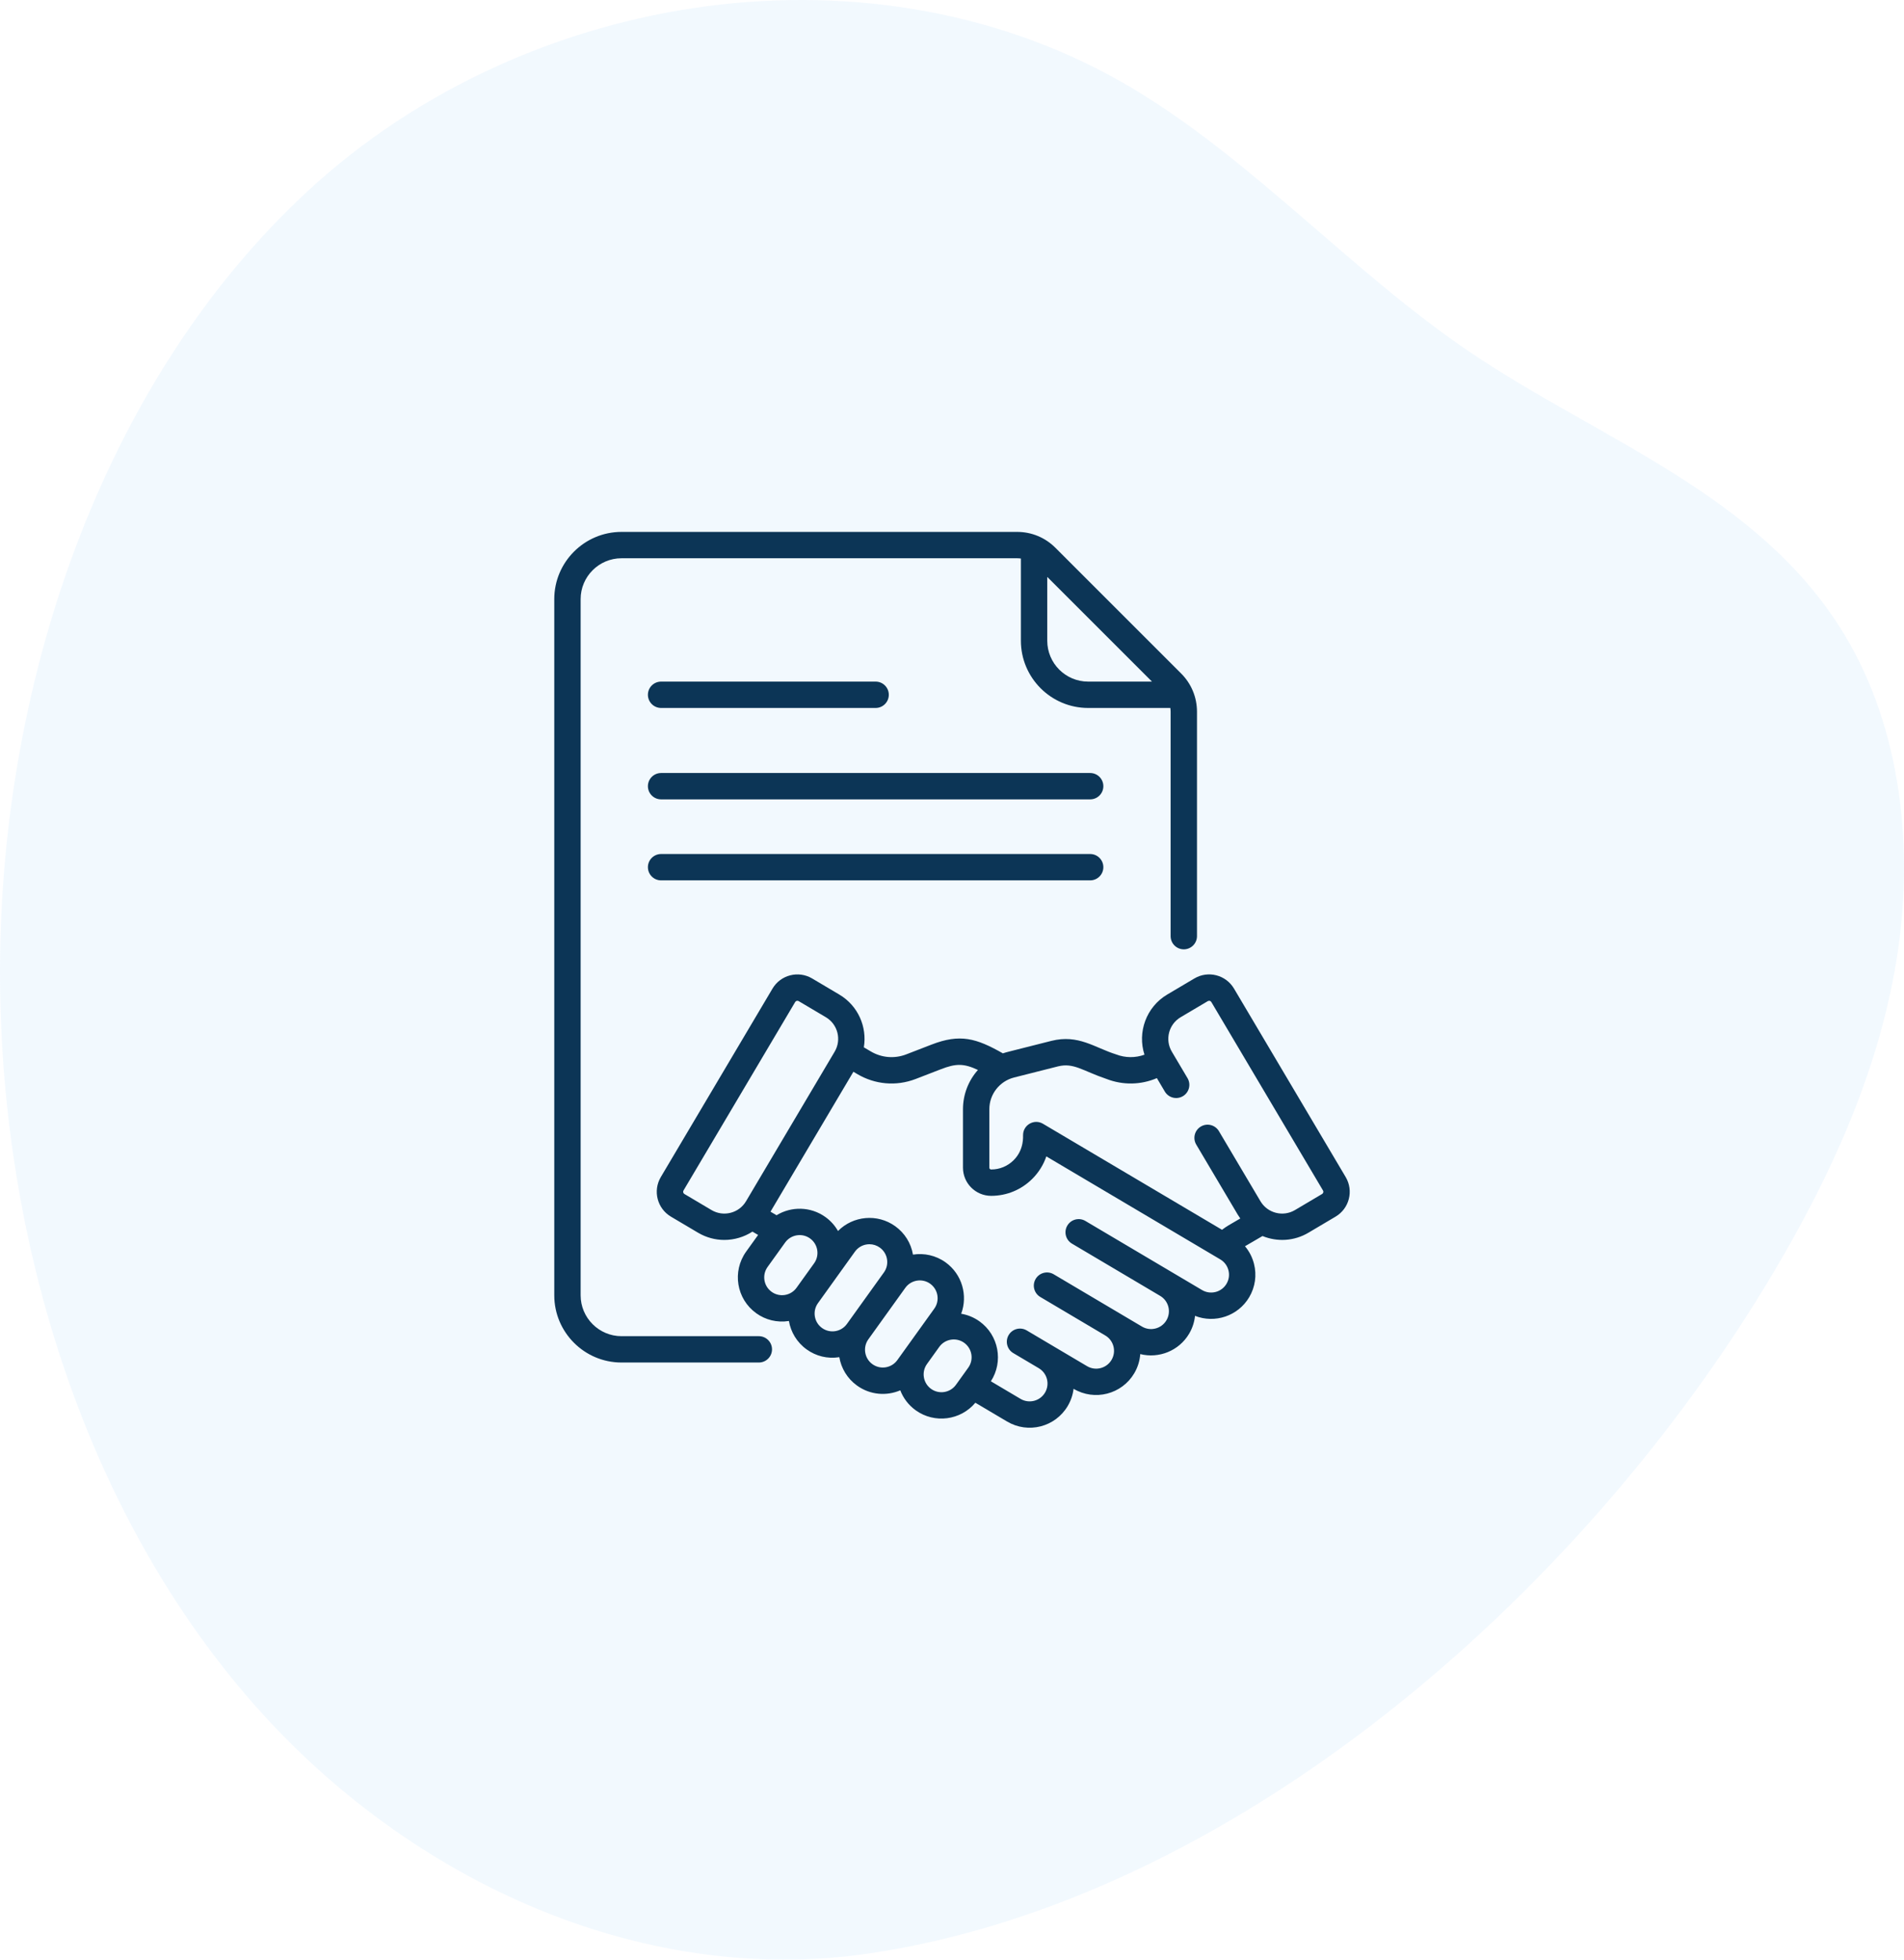
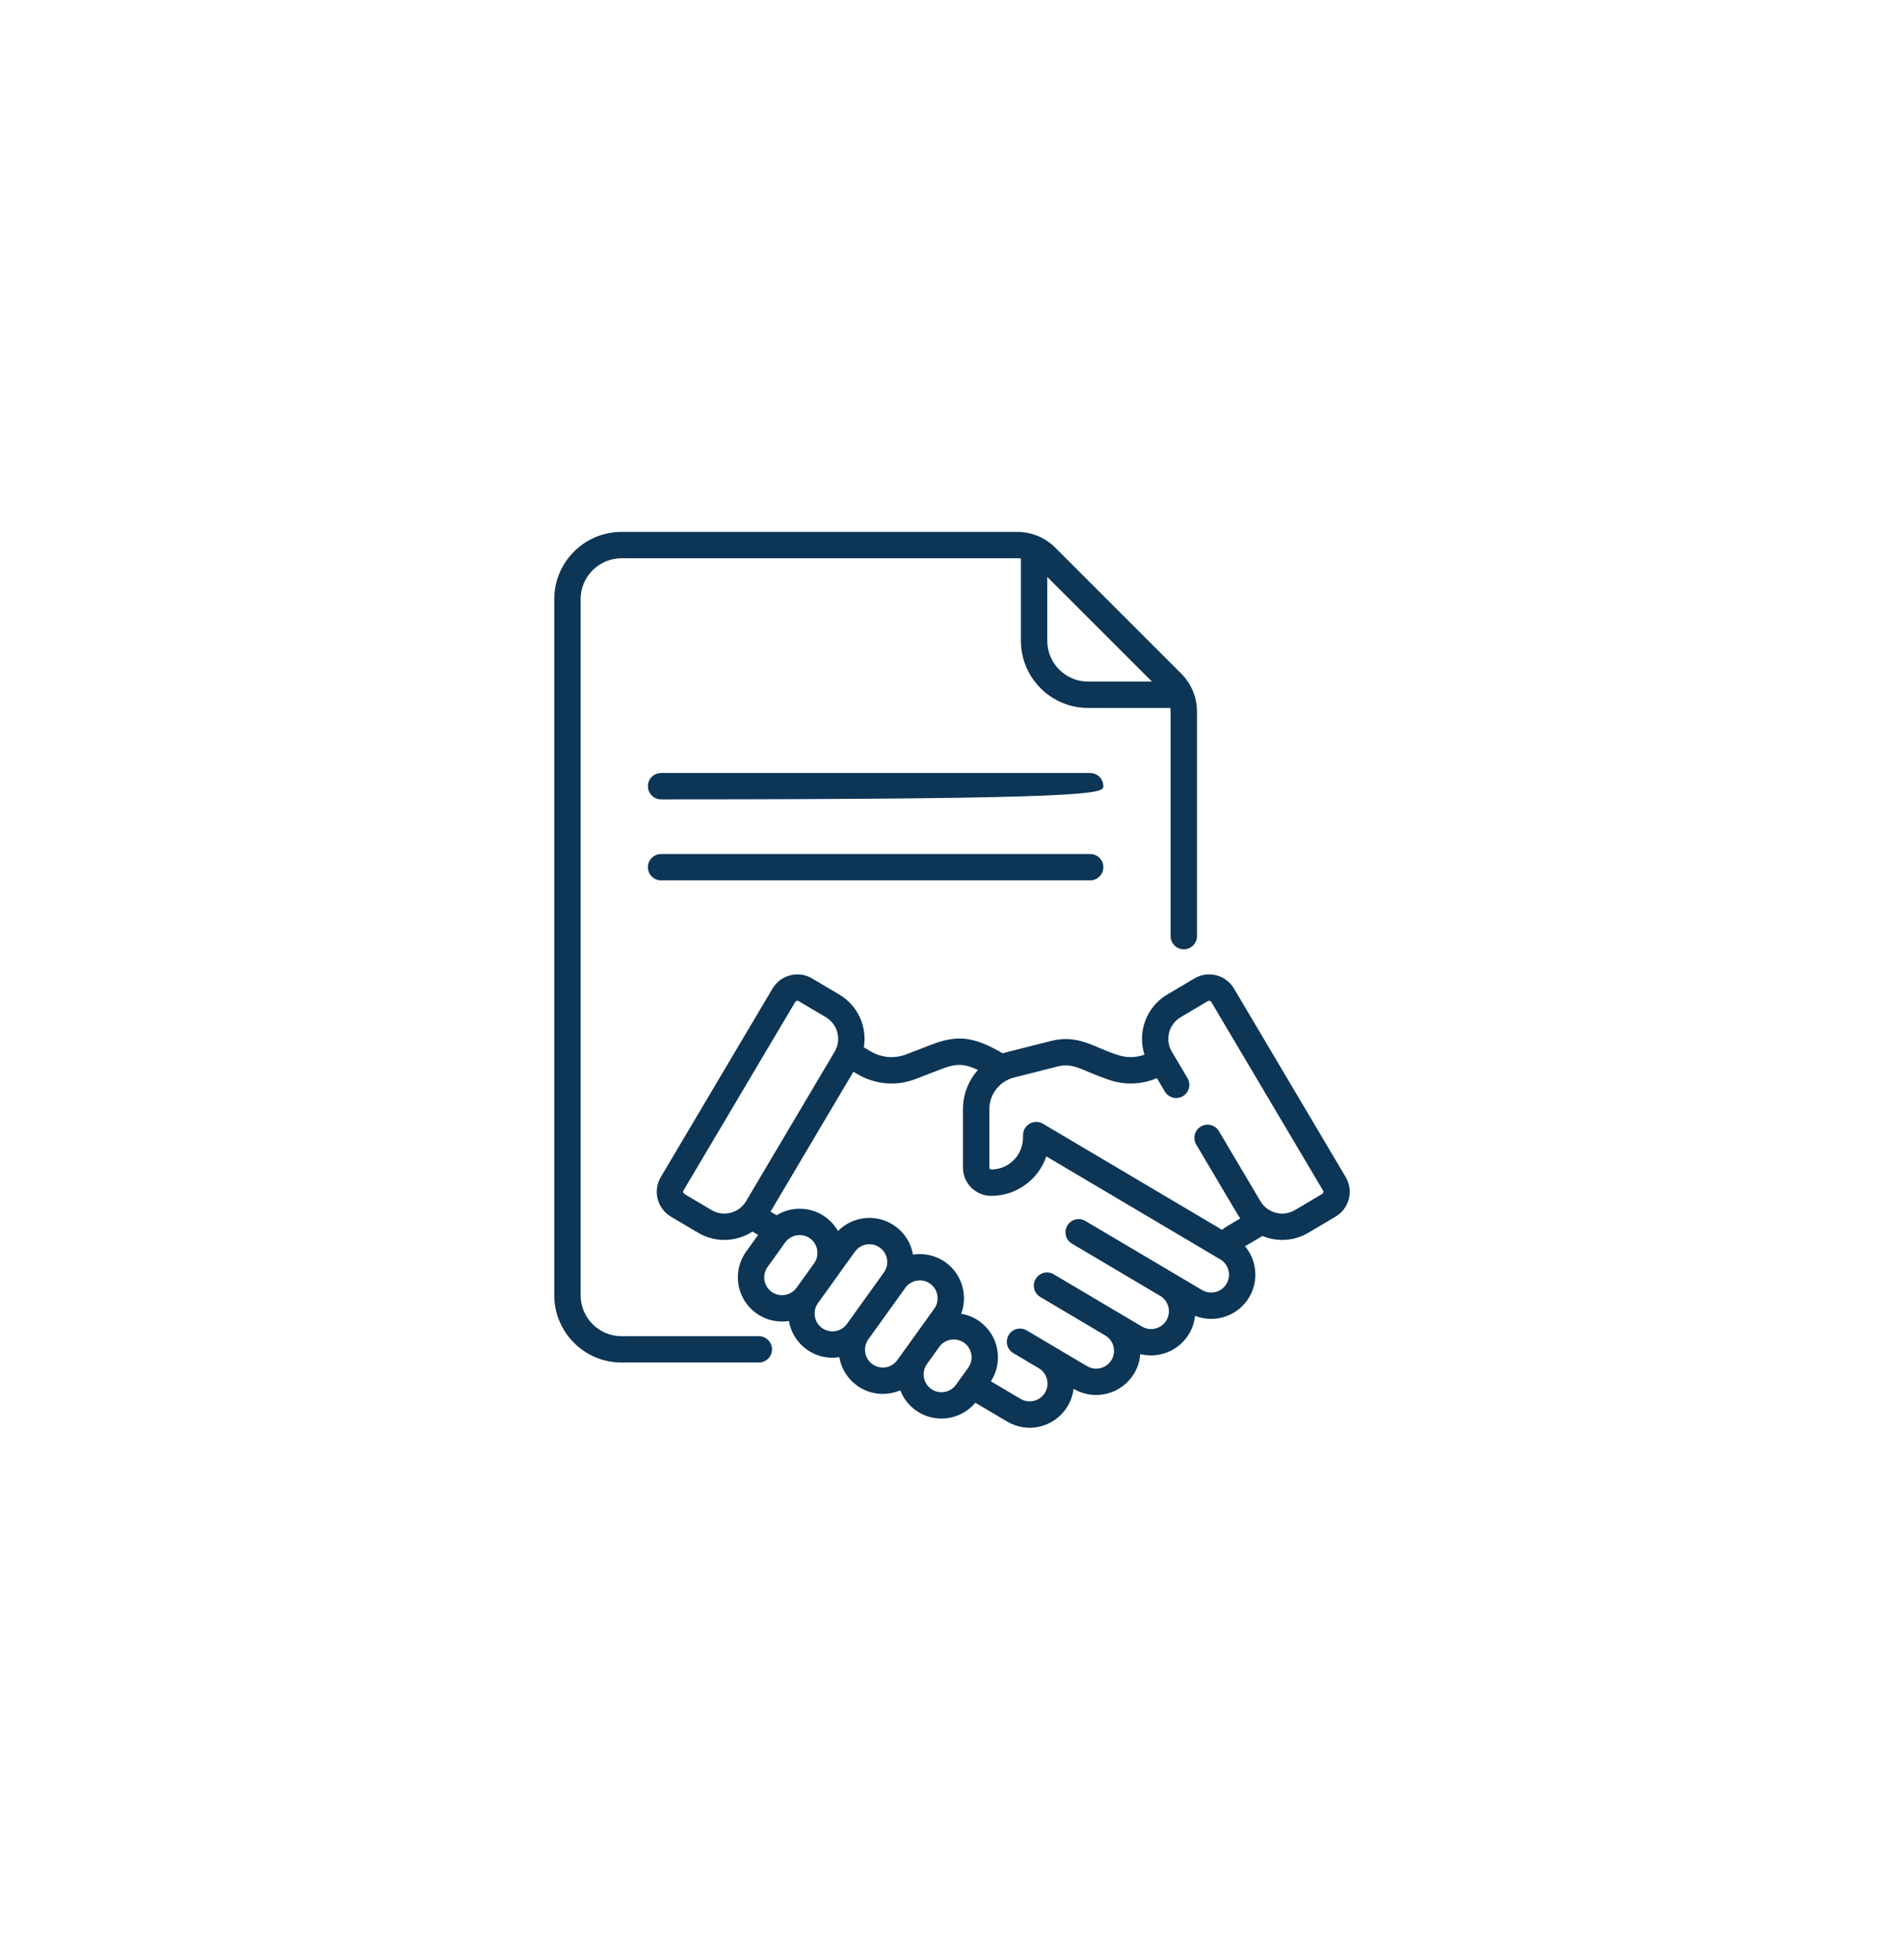
<svg xmlns="http://www.w3.org/2000/svg" width="136" height="140" viewBox="0 0 136 140" fill="none">
  <g opacity="0.1" clip-path="url(#clip0)">
-     <path d="M62.101 139.555C45.642 141.996 28.579 134.202 17.26 120.74C5.94 107.279 0.18 88.694 0.004 70.297C-0.2 49.05 7.268 27.249 21.995 13.638C37.733 -0.906 62.685 -4.566 80.883 6.306C89.554 11.487 96.598 19.481 105.009 25.163C114.306 31.444 125.661 35.299 131.732 45.315C135.813 52.047 136.76 60.705 135.448 68.683C134.136 76.662 130.74 84.051 126.723 90.831C112.804 114.323 87.82 135.742 62.101 139.555Z" fill="#7DC1F8" />
-   </g>
-   <path d="M77.869 55.225H47.221C46.701 55.225 46.279 55.647 46.279 56.167C46.279 56.687 46.701 57.108 47.221 57.108H77.87C78.389 57.108 78.811 56.687 78.811 56.167C78.811 55.647 78.389 55.225 77.869 55.225Z" fill="#0C3556" />
-   <path d="M47.221 50.578H62.545C63.065 50.578 63.486 50.156 63.486 49.636C63.486 49.116 63.065 48.695 62.545 48.695H47.221C46.701 48.695 46.279 49.116 46.279 49.636C46.279 50.156 46.701 50.578 47.221 50.578V50.578Z" fill="#0C3556" />
+     </g>
+   <path d="M77.869 55.225H47.221C46.701 55.225 46.279 55.647 46.279 56.167C46.279 56.687 46.701 57.108 47.221 57.108C78.389 57.108 78.811 56.687 78.811 56.167C78.811 55.647 78.389 55.225 77.869 55.225Z" fill="#0C3556" />
  <path d="M77.869 61.012H47.221C46.701 61.012 46.279 61.434 46.279 61.953C46.279 62.474 46.701 62.895 47.221 62.895H77.87C78.389 62.895 78.811 62.474 78.811 61.953C78.811 61.434 78.389 61.012 77.869 61.012Z" fill="#0C3556" />
  <path d="M54.202 95.459H44.394C42.784 95.459 41.474 94.149 41.474 92.539V42.803C41.474 41.193 42.784 39.883 44.394 39.883H72.651C72.742 39.883 72.832 39.891 72.921 39.903V45.775C72.921 48.423 75.075 50.578 77.724 50.578H83.595C83.607 50.667 83.616 50.757 83.616 50.848V66.88C83.616 67.4 84.037 67.822 84.557 67.822C85.077 67.822 85.499 67.4 85.499 66.88V50.848C85.499 49.815 85.096 48.844 84.366 48.114L75.385 39.133C74.655 38.402 73.684 38 72.651 38H44.394C41.746 38 39.591 40.154 39.591 42.803V92.539C39.591 95.187 41.746 97.341 44.394 97.341H54.202C54.722 97.341 55.144 96.92 55.144 96.4C55.144 95.88 54.722 95.459 54.202 95.459V95.459ZM82.284 48.695H77.724C76.114 48.695 74.804 47.385 74.804 45.775V41.215L82.284 48.695Z" fill="#0C3556" />
  <path d="M96.12 84.091L88.143 70.626C87.561 69.644 86.296 69.32 85.314 69.902L83.374 71.051C81.868 71.944 81.231 73.749 81.748 75.349C81.094 75.586 80.377 75.582 79.718 75.327C78.186 74.845 77.021 73.876 75.097 74.362C71.831 75.194 71.93 75.152 71.635 75.254C69.722 74.165 68.573 73.841 66.542 74.626L64.733 75.326C63.895 75.649 62.971 75.573 62.197 75.114L61.703 74.823C61.944 73.379 61.304 71.855 59.948 71.052C59.948 71.052 59.948 71.052 59.948 71.052L58.008 69.902C57.028 69.322 55.759 69.647 55.179 70.626L47.201 84.091C46.62 85.073 46.943 86.338 47.925 86.92L49.866 88.07C50.453 88.417 51.098 88.583 51.736 88.583C52.446 88.583 53.147 88.377 53.746 87.989L54.151 88.227L53.297 89.416C52.28 90.834 52.603 92.805 54.02 93.822C54.676 94.293 55.499 94.507 56.351 94.374C56.486 95.163 56.919 95.903 57.62 96.406C58.278 96.879 59.098 97.094 59.951 96.959C60.086 97.749 60.519 98.487 61.219 98.99C62.16 99.666 63.331 99.744 64.306 99.327C64.519 99.882 64.89 100.382 65.407 100.754C66.758 101.723 68.619 101.47 69.669 100.214L71.938 101.558C73.438 102.447 75.374 101.953 76.264 100.451C76.491 100.067 76.632 99.648 76.684 99.218L76.689 99.221C78.187 100.109 80.127 99.612 81.015 98.114C81.272 97.68 81.413 97.21 81.447 96.738C82.768 97.07 84.207 96.515 84.936 95.285C85.175 94.882 85.313 94.446 85.359 94.007C86.774 94.563 88.428 94.026 89.228 92.677C89.657 91.951 89.779 91.102 89.57 90.285C89.45 89.817 89.23 89.393 88.928 89.034L90.179 88.304C91.237 88.738 92.444 88.669 93.456 88.069L95.396 86.92C96.378 86.339 96.702 85.073 96.12 84.091V84.091ZM50.825 86.45L48.885 85.3C48.799 85.249 48.77 85.137 48.821 85.051L56.799 71.585C56.85 71.499 56.962 71.471 57.048 71.522L58.988 72.671C59.85 73.182 60.12 74.288 59.618 75.134L53.288 85.819C52.783 86.672 51.678 86.955 50.825 86.45V86.45ZM55.118 92.292C54.547 91.882 54.416 91.087 54.827 90.515L56.082 88.767C56.481 88.21 57.278 88.057 57.859 88.475C58.43 88.884 58.561 89.682 58.151 90.252L56.896 92C56.487 92.571 55.689 92.702 55.118 92.292V92.292ZM58.718 94.876C58.147 94.467 58.016 93.669 58.426 93.099L59.681 91.351C59.681 91.351 59.681 91.351 59.681 91.351C59.681 91.351 59.681 91.35 59.681 91.35L61.066 89.421C61.264 89.145 61.559 88.962 61.894 88.907C61.964 88.896 62.034 88.89 62.103 88.89C62.367 88.89 62.625 88.972 62.844 89.13C63.12 89.328 63.303 89.622 63.358 89.958C63.413 90.294 63.334 90.631 63.135 90.907L60.495 94.585C60.085 95.156 59.29 95.287 58.718 94.876V94.876ZM62.317 97.46C61.747 97.051 61.616 96.254 62.025 95.683C62.025 95.683 62.025 95.683 62.025 95.683L64.665 92.005C65.075 91.435 65.873 91.304 66.443 91.713C67.013 92.123 67.144 92.921 66.735 93.491L65.562 95.125C65.562 95.125 65.562 95.125 65.562 95.125L64.095 97.168C63.685 97.739 62.888 97.87 62.317 97.46V97.46ZM66.505 99.224C65.935 98.814 65.804 98.018 66.213 97.447L67.091 96.223C67.501 95.653 68.299 95.522 68.869 95.931C69.44 96.341 69.571 97.139 69.161 97.709L68.283 98.932C67.874 99.503 67.076 99.634 66.505 99.224V99.224ZM87.608 91.717C87.25 92.322 86.467 92.522 85.862 92.164C84.838 91.558 78.232 87.644 77.528 87.227C77.081 86.962 76.503 87.11 76.238 87.557C75.973 88.004 76.121 88.582 76.568 88.847L82.869 92.58L82.869 92.58C83.474 92.938 83.675 93.719 83.316 94.326C82.957 94.931 82.174 95.131 81.57 94.773C79.239 93.392 77.347 92.272 75.266 91.038C74.818 90.773 74.241 90.921 73.976 91.368C73.711 91.816 73.859 92.393 74.306 92.658L78.948 95.409L78.949 95.409C79.554 95.769 79.754 96.549 79.395 97.155C79.037 97.76 78.254 97.96 77.649 97.602L75.157 96.126C75.157 96.126 75.157 96.126 75.157 96.125C75.156 96.125 75.156 96.125 75.156 96.125L73.338 95.048C72.89 94.783 72.313 94.93 72.048 95.378C71.783 95.825 71.93 96.403 72.378 96.668L74.196 97.745C74.197 97.745 74.197 97.745 74.197 97.746C74.802 98.104 75.004 98.884 74.644 99.492C74.286 100.096 73.503 100.297 72.898 99.939L70.776 98.682C71.686 97.279 71.34 95.388 69.967 94.402C69.564 94.113 69.115 93.933 68.656 93.856C69.143 92.553 68.723 91.033 67.541 90.184C66.841 89.682 66.003 89.508 65.212 89.632C65.071 88.809 64.621 88.088 63.942 87.601C62.664 86.684 60.929 86.86 59.857 87.945C59.639 87.562 59.338 87.219 58.958 86.946C57.896 86.184 56.518 86.177 55.467 86.819L55.036 86.564L60.957 76.569L61.239 76.735C62.484 77.473 64.003 77.626 65.411 77.082L67.221 76.382C68.257 75.982 68.828 75.956 69.852 76.439C69.182 77.192 68.784 78.181 68.784 79.246V83.421C68.784 84.53 69.686 85.432 70.793 85.433H70.796C71.907 85.433 72.952 85 73.739 84.215C74.197 83.757 74.535 83.211 74.738 82.615C75.953 83.335 85.997 89.282 87.161 89.972C87.454 90.145 87.662 90.422 87.746 90.752C87.831 91.082 87.781 91.424 87.608 91.717V91.717ZM94.436 85.3L92.496 86.45C91.643 86.955 90.538 86.672 90.033 85.819L87.066 80.811C86.801 80.364 86.223 80.216 85.776 80.481C85.329 80.746 85.181 81.323 85.446 81.771L88.413 86.779C88.469 86.873 88.53 86.963 88.592 87.05L87.767 87.532C87.601 87.631 87.44 87.74 87.287 87.858L74.497 80.283C73.87 79.912 73.076 80.365 73.076 81.093C73.066 81.15 73.173 82.117 72.407 82.882C71.977 83.313 71.405 83.55 70.796 83.55C70.796 83.55 70.795 83.55 70.794 83.55C70.724 83.55 70.667 83.492 70.667 83.42V79.246C70.667 78.156 71.417 77.236 72.432 76.979L75.559 76.187C76.693 75.9 77.335 76.506 79.034 77.081C80.213 77.538 81.495 77.51 82.634 77.023L83.202 77.983C83.467 78.43 84.044 78.578 84.492 78.313C84.939 78.048 85.087 77.47 84.822 77.023L83.703 75.134C83.196 74.279 83.478 73.178 84.333 72.671L86.273 71.522C86.358 71.471 86.47 71.497 86.523 71.585L94.5 85.051C94.552 85.138 94.523 85.249 94.436 85.3V85.3Z" fill="#0C3556" />
  <defs>
    <clipPath id="clip0">
-       <rect width="136" height="140" fill="white" />
-     </clipPath>
+       </clipPath>
  </defs>
</svg>